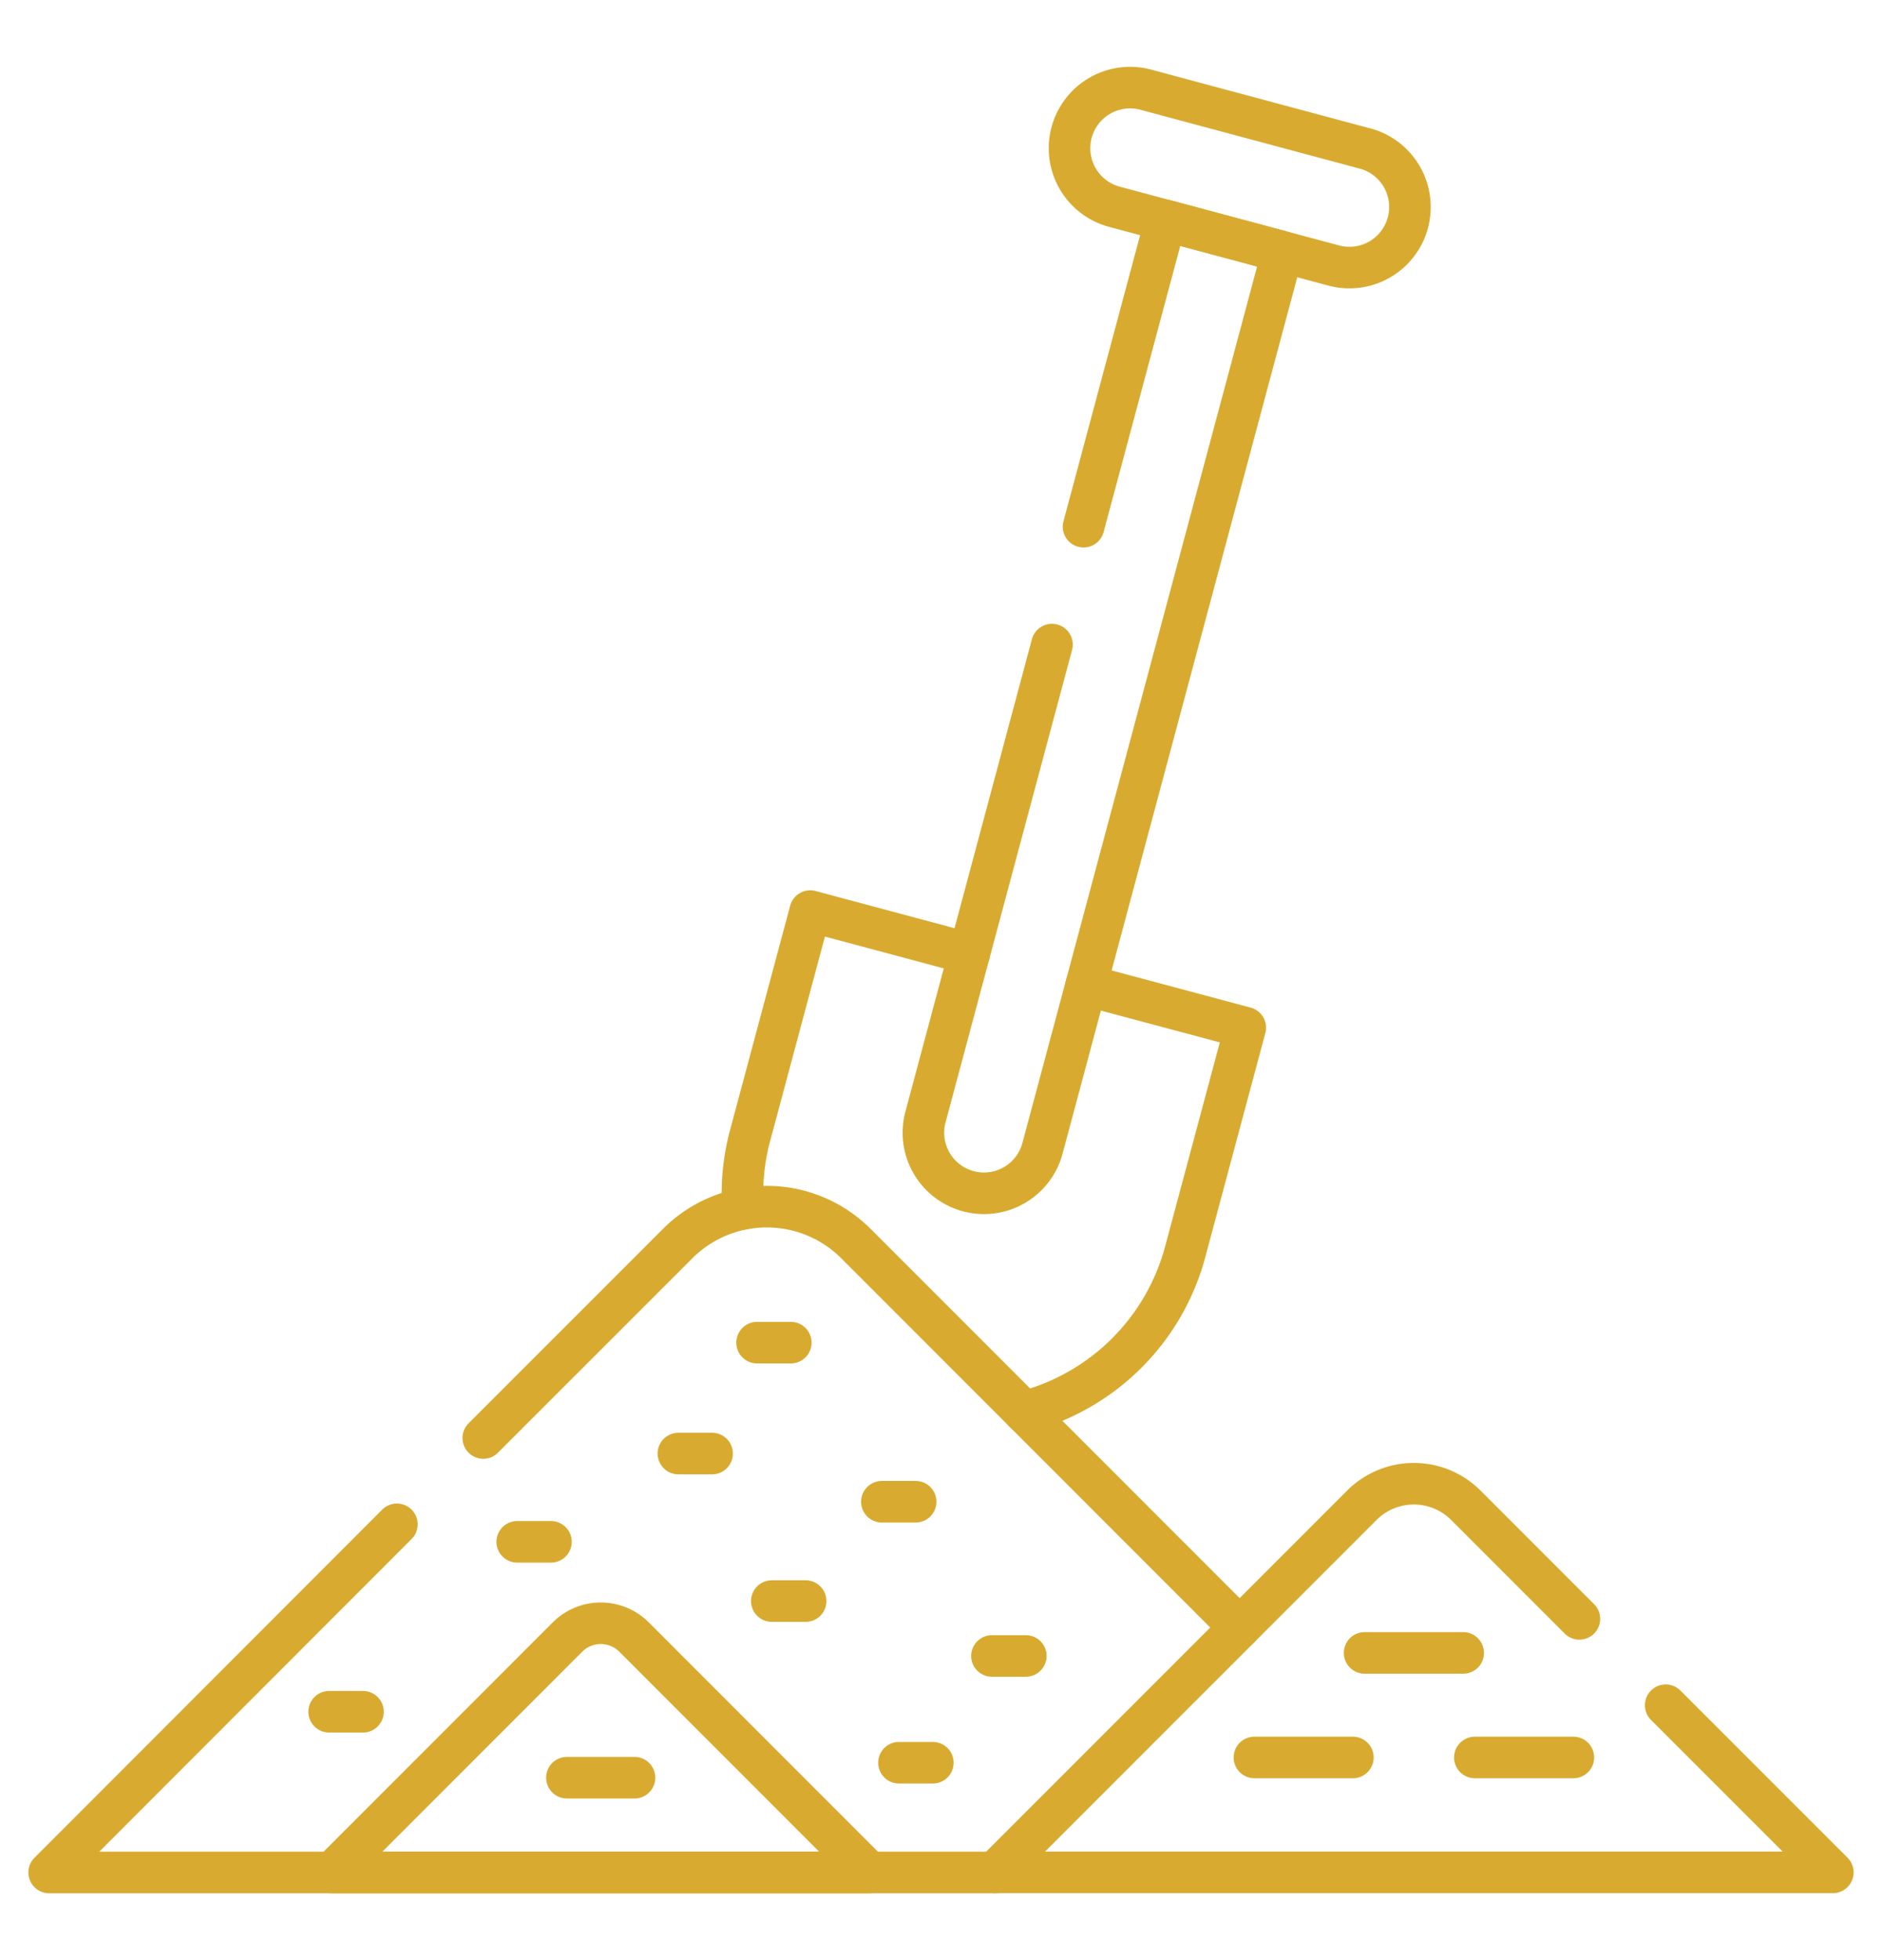
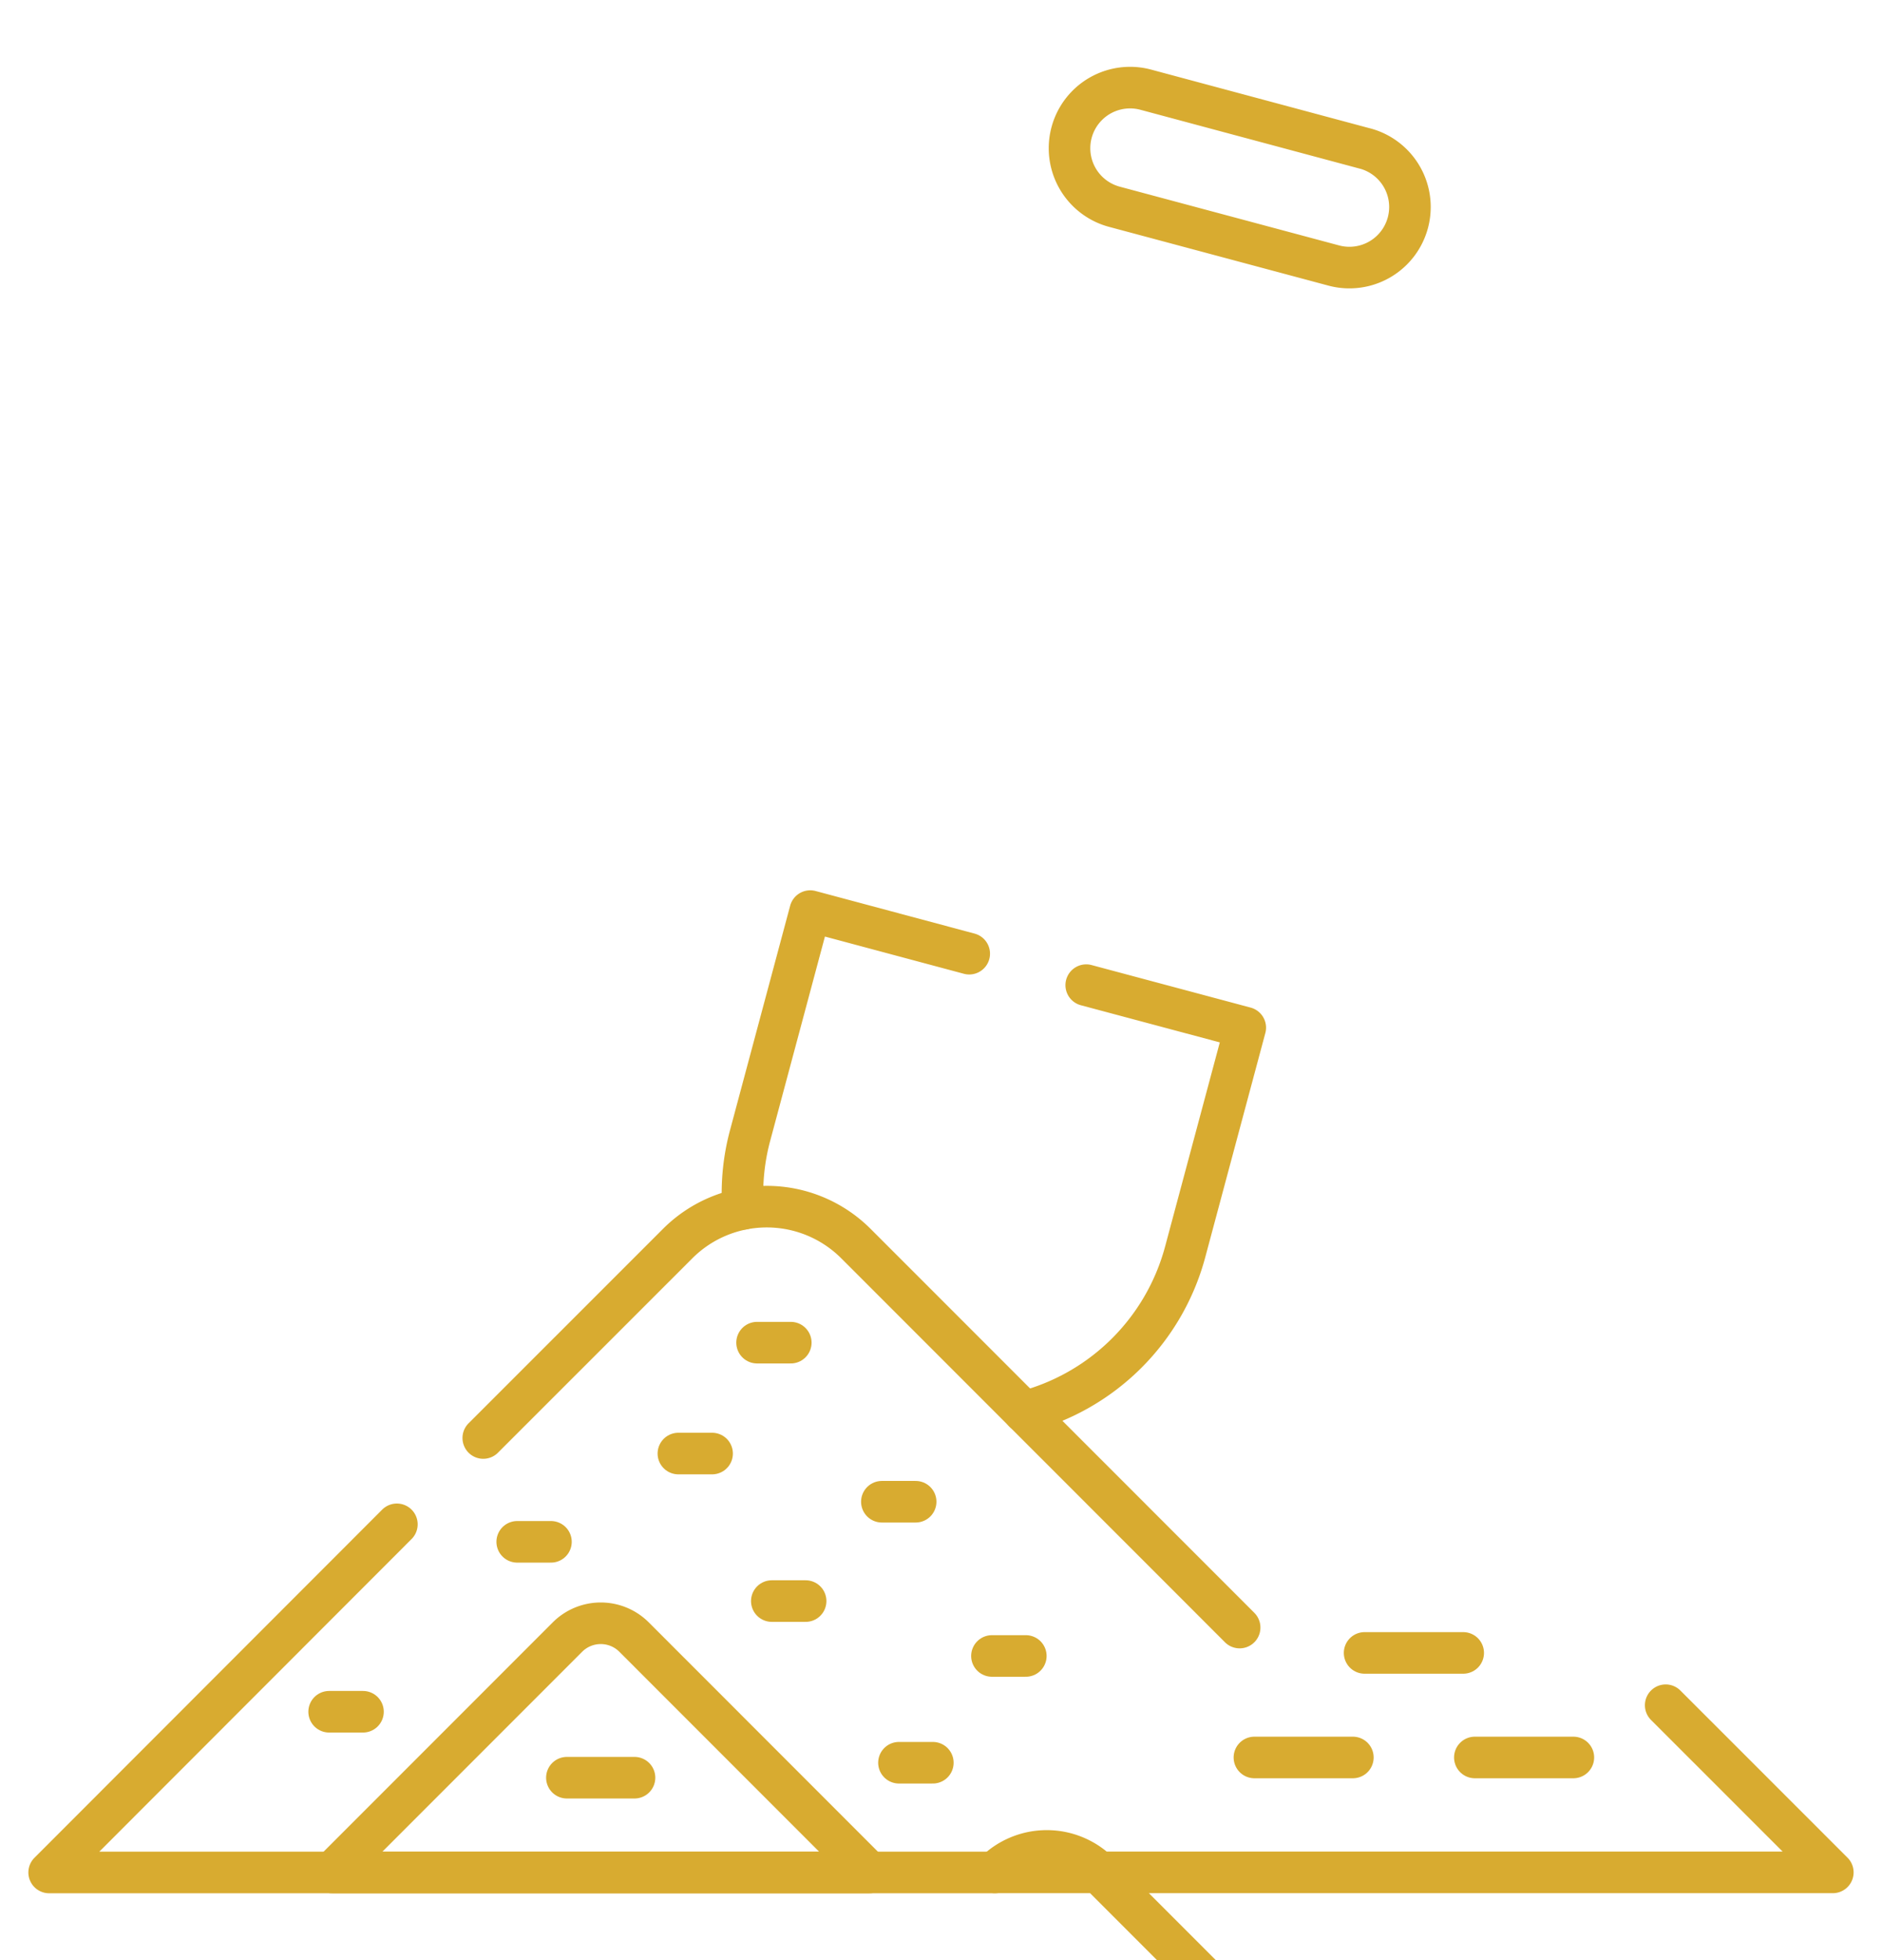
<svg xmlns="http://www.w3.org/2000/svg" width="67.925" height="70.701" viewBox="0 0 67.925 70.701">
  <defs>
    <clipPath id="clip-path">
      <rect id="Rectangle_16721" data-name="Rectangle 16721" width="67.925" height="70.701" fill="none" stroke="#d8ab30" stroke-width="1.5" />
    </clipPath>
  </defs>
  <g id="Group_335" data-name="Group 335" transform="translate(0)">
    <g id="Group_331" data-name="Group 331" transform="translate(0 0)" clip-path="url(#clip-path)">
-       <path id="Path_69831" data-name="Path 69831" d="M46.512,40.771,52.544,46.8H22.3L35.548,33.556a2.656,2.656,0,0,1,3.749,0l4.1,4.1" transform="translate(13.606 20.736)" fill="none" stroke="#d8ab30" stroke-linecap="round" stroke-linejoin="round" stroke-width="1.5" />
+       <path id="Path_69831" data-name="Path 69831" d="M46.512,40.771,52.544,46.8H22.3a2.656,2.656,0,0,1,3.749,0l4.1,4.1" transform="translate(13.606 20.736)" fill="none" stroke="#d8ab30" stroke-linecap="round" stroke-linejoin="round" stroke-width="1.5" />
      <path id="Path_69832" data-name="Path 69832" d="M17.743,36.529l8.492,8.493H6.849l8.493-8.493A1.7,1.7,0,0,1,17.743,36.529Z" transform="translate(5.14 22.518)" fill="none" stroke="#d8ab30" stroke-linecap="round" stroke-linejoin="round" stroke-width="1.5" />
      <path id="Path_69833" data-name="Path 69833" d="M15.918,34.67l7.024-7.02a4.549,4.549,0,0,1,6.418,0L43.217,41.507m-8.834,8.834H.25L12.8,37.784" transform="translate(1.524 17.198)" fill="none" stroke="#d8ab30" stroke-linecap="round" stroke-linejoin="round" stroke-width="1.5" />
      <path id="Path_69834" data-name="Path 69834" d="M24.6,20.974l-5.738-1.536-2.17,8.093a8.042,8.042,0,0,0-.257,2.647M26.58,37.5a8.142,8.142,0,0,0,5.811-5.757l2.172-8.1-5.74-1.534" transform="translate(10.381 13.425)" fill="none" stroke="#d8ab30" stroke-linecap="round" stroke-linejoin="round" stroke-width="1.5" />
-       <path id="Path_69835" data-name="Path 69835" d="M25.272,18.644,20.714,35.655a2.186,2.186,0,1,0,4.223,1.13L33.593,4.479,29.372,3.344,26.411,14.391" transform="translate(12.696 4.606)" fill="none" stroke="#d8ab30" stroke-linecap="round" stroke-linejoin="round" stroke-width="1.5" />
      <path id="Path_69836" data-name="Path 69836" d="M34.709,2.447,26.793.324a2.186,2.186,0,0,0-1.132,4.223l7.916,2.119a2.184,2.184,0,1,0,1.132-4.22Z" transform="translate(14.56 2.911)" fill="none" stroke="#d8ab30" stroke-linecap="round" stroke-linejoin="round" stroke-width="1.5" />
      <path id="Path_69837" data-name="Path 69837" d="M36.308,40.495h3.556m-11.512,0h3.554m.423-3.771h3.559" transform="translate(16.922 22.896)" fill="none" stroke="#d8ab30" stroke-linecap="round" stroke-linejoin="round" stroke-width="1.5" />
      <line id="Line_51" data-name="Line 51" x2="2.441" transform="translate(20.46 64.121)" fill="none" stroke="#d8ab30" stroke-linecap="round" stroke-linejoin="round" stroke-width="1.5" />
      <path id="Path_69838" data-name="Path 69838" d="M27.344,44.647h1.223m-5.812-5.831h1.221m2.751-3.583h1.22m-5.724-5.738H23.44m-4.057,4H20.6m-7.034,3.184h1.218M6.778,42.808H8m22.7-2.012h1.223" transform="translate(5.101 18.934)" fill="none" stroke="#d8ab30" stroke-linecap="round" stroke-linejoin="round" stroke-width="1.5" />
    </g>
  </g>
</svg>